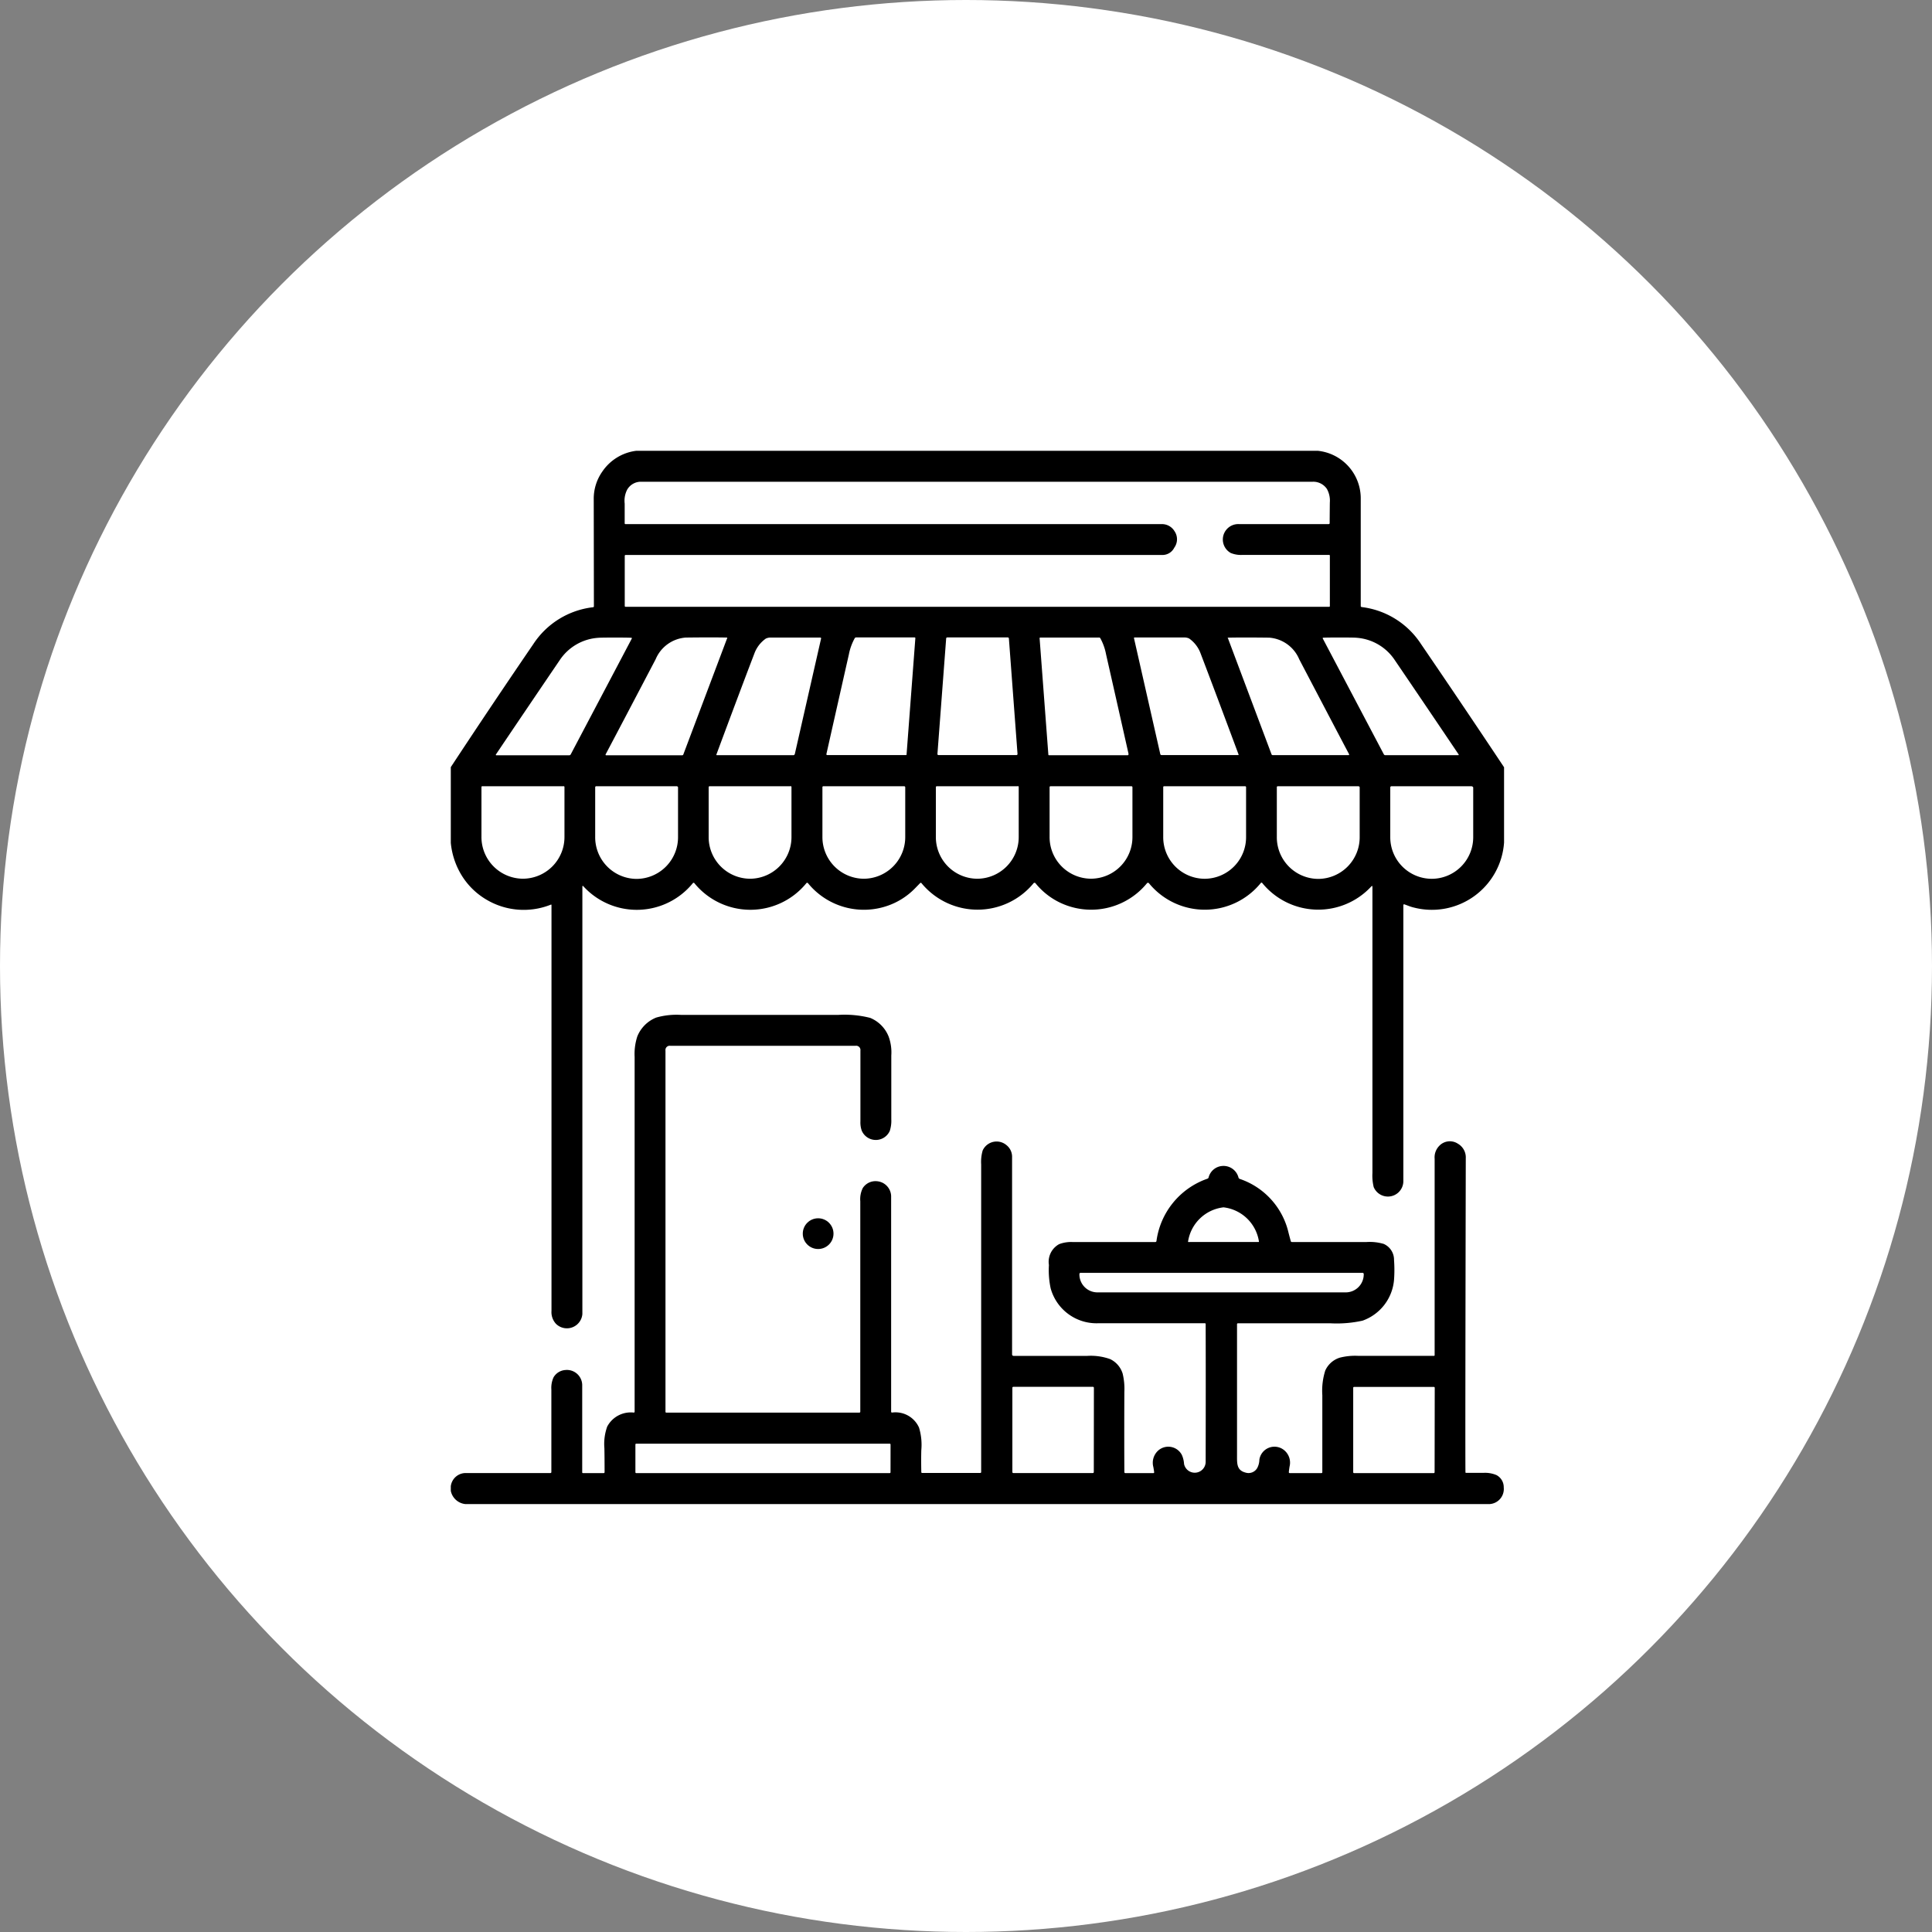
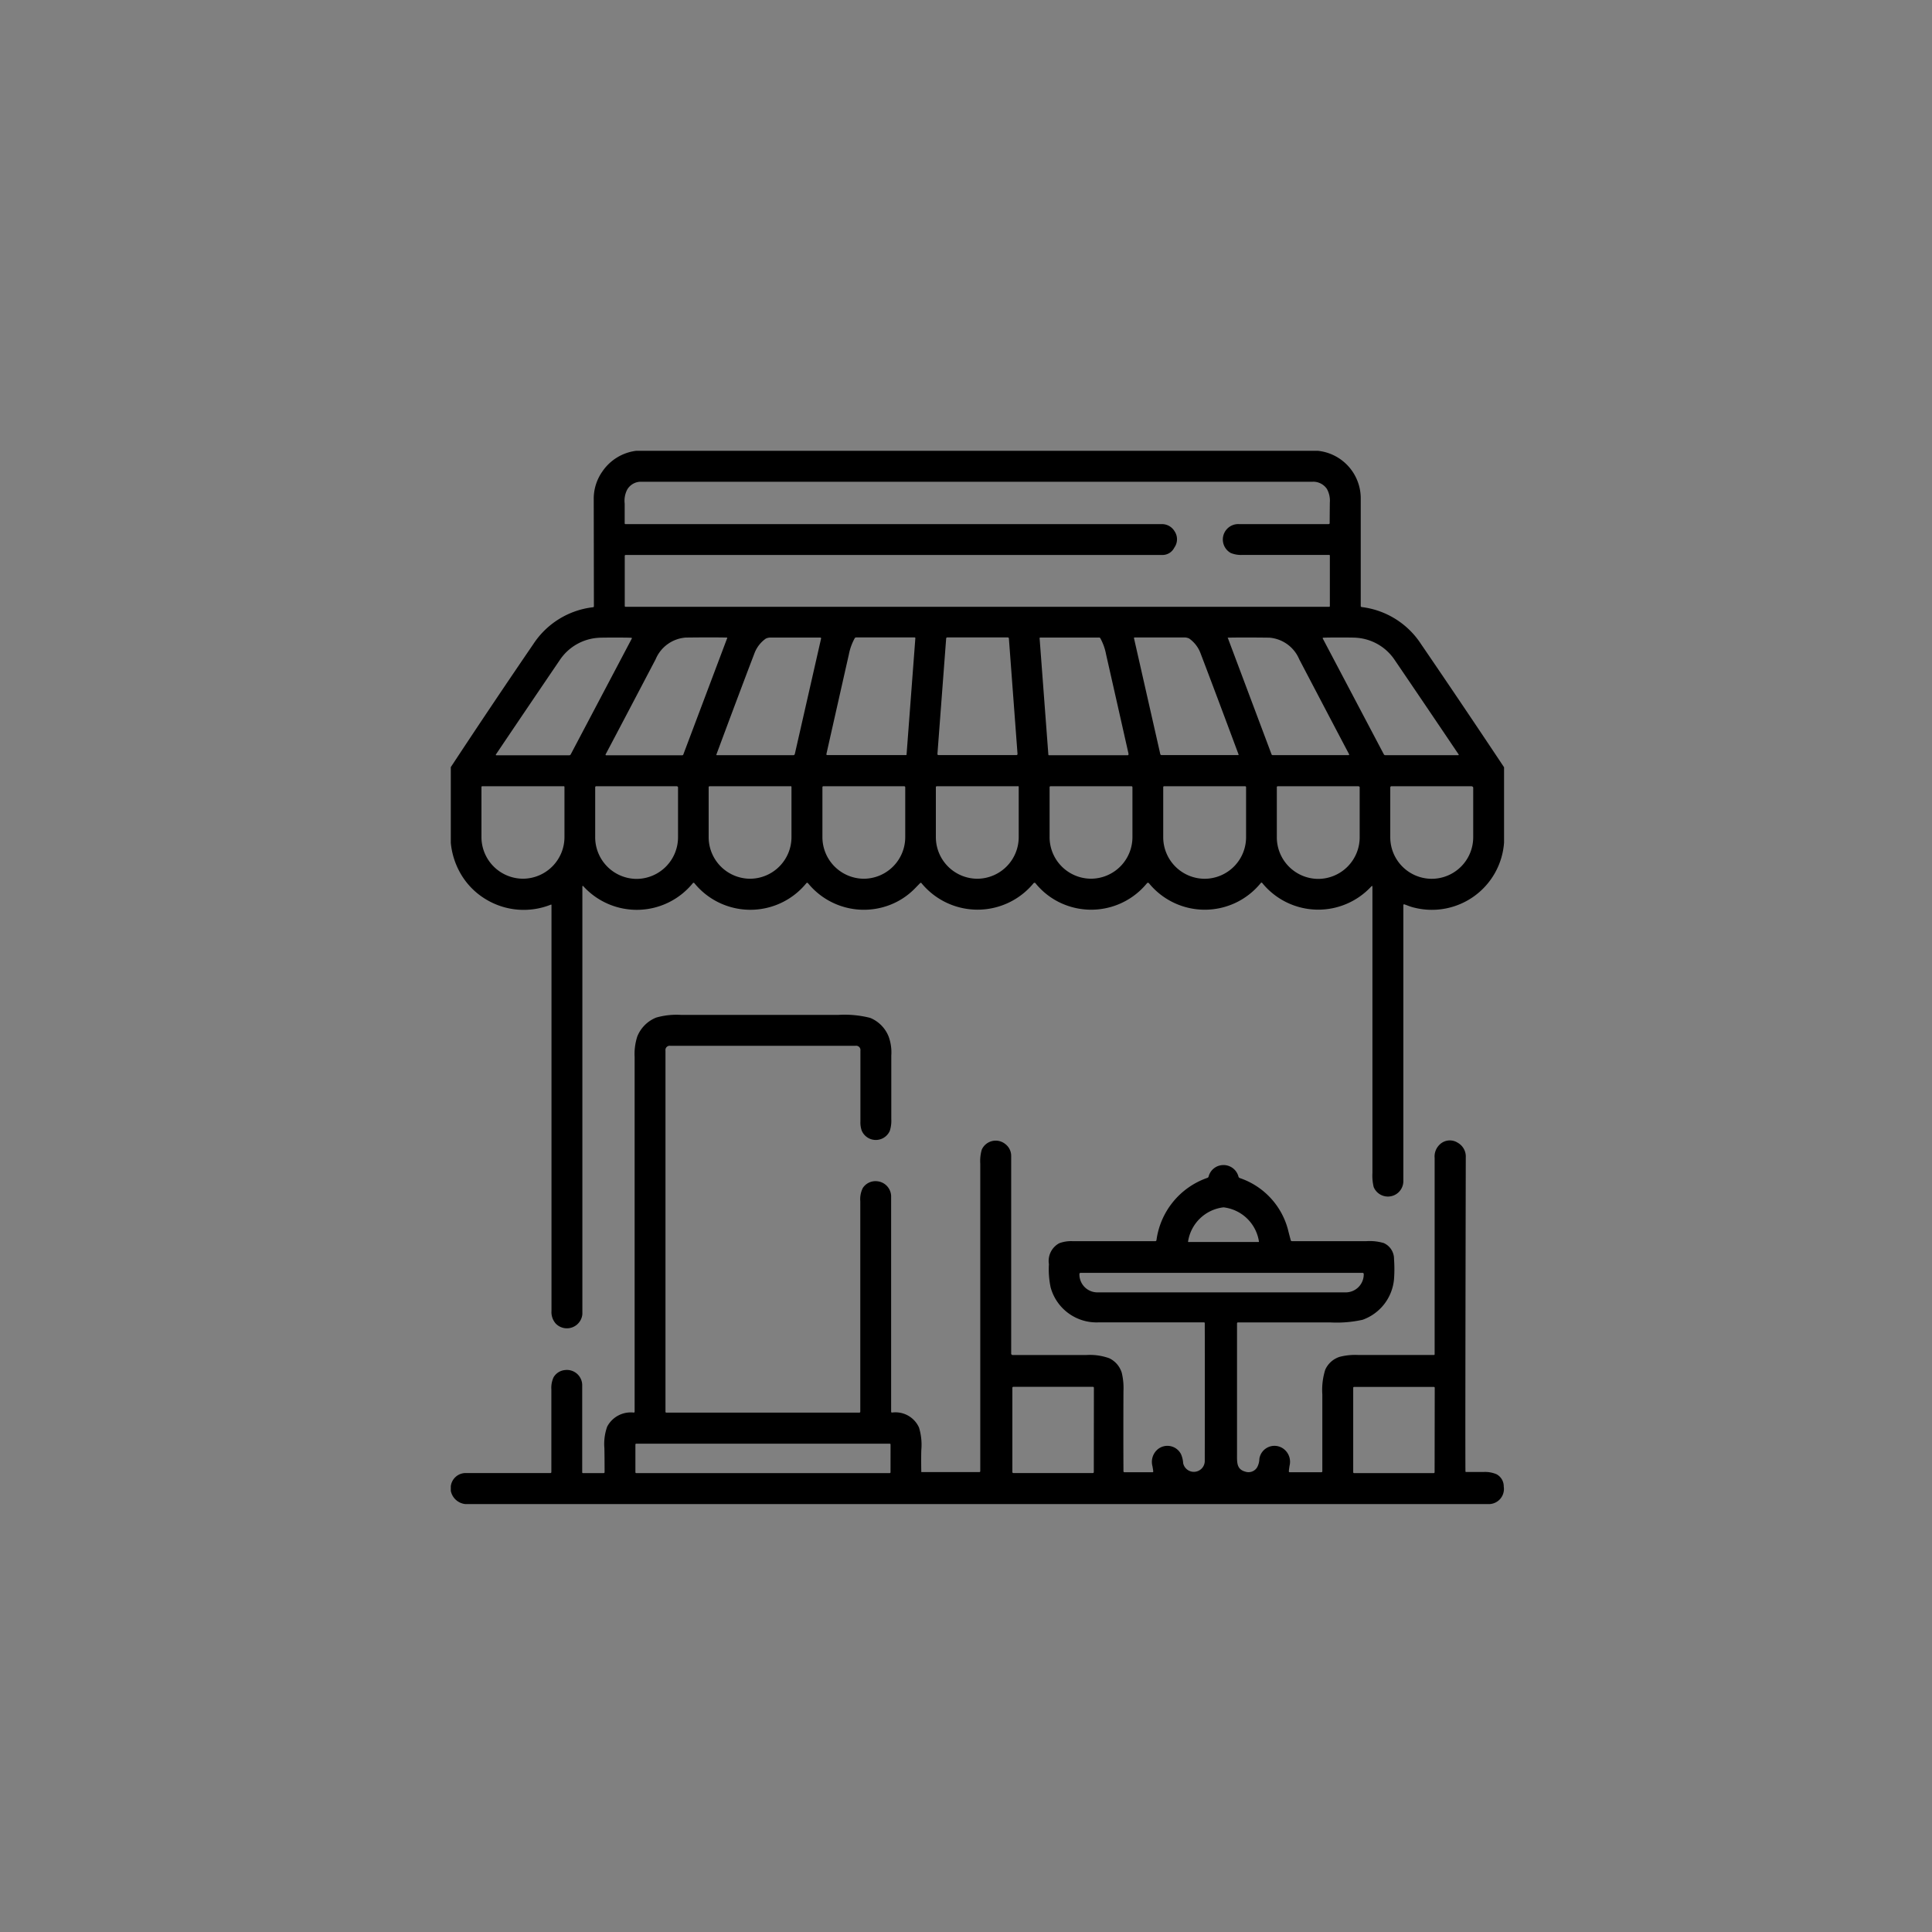
<svg xmlns="http://www.w3.org/2000/svg" width="60" height="60" viewBox="0 0 60 60">
  <rect x="0" y="0" width="60" height="60" fill="#808080" stroke="none" />
  <g id="グループ_20801" data-name="グループ 20801" transform="translate(-250 -1920)">
-     <circle id="楕円形_34" data-name="楕円形 34" cx="30" cy="30" r="30" transform="translate(250 1920)" fill="#fff" />
    <g id="restaurant" transform="translate(264 1934)">
      <path id="パス_105714" data-name="パス 105714" d="M26.927,0a1.485,1.485,0,0,1,1.332,1.5q0,2.034,0,3.316a.034.034,0,0,0,.033.037A2.567,2.567,0,0,1,30.13,6q1.314,1.924,2.58,3.828v2.338a2.247,2.247,0,0,1-2.792,2.021c-.116-.026-.2-.066-.3-.1q-.036-.011-.036.027,0,4.222,0,8.551a.479.479,0,0,1-.921.2,1.5,1.5,0,0,1-.039-.438q0-3.956,0-8.881,0-.055-.037-.015a2.242,2.242,0,0,1-3.383-.106.028.028,0,0,0-.049,0,2.239,2.239,0,0,1-3.466.011.042.042,0,0,0-.072,0,2.238,2.238,0,0,1-2.487.683,2.2,2.2,0,0,1-.964-.682.041.041,0,0,0-.072,0,2.253,2.253,0,0,1-3.473-.008.028.028,0,0,0-.047,0l-.17.174a2.18,2.18,0,0,1-.822.521,2.239,2.239,0,0,1-2.484-.692.033.033,0,0,0-.057,0,2.243,2.243,0,0,1-3.471,0,.031.031,0,0,0-.055,0,2.245,2.245,0,0,1-3.394.094q-.032-.034-.033.013,0,5.4,0,12.971,0,.3,0,.3a.482.482,0,0,1-.822.3.535.535,0,0,1-.137-.4q0-.42,0-12.605a.012.012,0,0,0-.016-.012A2.267,2.267,0,0,1,1.1,13.935,2.229,2.229,0,0,1,.346,13.2,2.356,2.356,0,0,1,0,12.175V9.824Q1.25,7.924,2.565,6A2.567,2.567,0,0,1,4.42,4.858a.028.028,0,0,0,.024-.028q0-.159-.005-3.328A1.462,1.462,0,0,1,4.705.646,1.491,1.491,0,0,1,5.759,0Zm-2.7,3.176a.479.479,0,0,1,.24-.9q2.266,0,2.794,0a.029.029,0,0,0,.033-.032q0-.116.005-.637a.742.742,0,0,0-.093-.426.511.511,0,0,0-.44-.22H5.909a.49.49,0,0,0-.43.243.75.75,0,0,0-.079.435l0,.614a.024.024,0,0,0,.024.024q6.978,0,16.644,0a.454.454,0,0,1,.406.217.446.446,0,0,1-.006.515.409.409,0,0,1-.351.226H5.429a.027.027,0,0,0-.027.027V4.82a.024.024,0,0,0,.024.024H27.28a.019.019,0,0,0,.02-.019V3.259a.023.023,0,0,0-.026-.026H24.589A.826.826,0,0,1,24.229,3.176ZM1.4,9.432a.016.016,0,0,0,0,.016.014.014,0,0,0,.013.008H3.676a.053.053,0,0,0,.05-.031L5.618,5.837q.016-.03-.018-.031Q5.464,5.8,5.105,5.8q-.455,0-.53.008A1.559,1.559,0,0,0,3.384,6.5Q2.407,7.937,1.4,9.432ZM8.584,5.816Q8.589,5.8,8.576,5.8q-.445-.01-1.278,0a1.1,1.1,0,0,0-.936.673Q5.2,8.689,4.808,9.428a.019.019,0,0,0,.017.028H7.187a.037.037,0,0,0,.034-.024Zm2.1,3.6L11.5,5.829Q11.5,5.8,11.474,5.8q-.464,0-1.528,0a.346.346,0,0,0-.164.033.978.978,0,0,0-.35.451q-.459,1.2-1.184,3.15a.014.014,0,0,0,.013.019h2.377A.041.041,0,0,0,10.68,9.421Zm.983,0q-.008.034.027.034h2.444a.016.016,0,0,0,.016-.015l.273-3.615q0-.024-.022-.024H12.589a.05.05,0,0,0-.045.025,1.694,1.694,0,0,0-.181.5Q12.025,7.816,11.664,9.421Zm5.9.034a.033.033,0,0,0,.033-.036l-.268-3.587a.033.033,0,0,0-.033-.031H15.417a.033.033,0,0,0-.033.031l-.271,3.587a.033.033,0,0,0,.033.036Zm3.482-.034q-.361-1.605-.7-3.1a1.683,1.683,0,0,0-.18-.5A.05.05,0,0,0,20.12,5.8H18.308q-.024,0-.022.024l.272,3.615a.016.016,0,0,0,.016.015h2.444Q21.052,9.455,21.044,9.421Zm.984,0a.041.041,0,0,0,.043.034h2.376a.014.014,0,0,0,.013-.019q-.724-1.945-1.184-3.15a.978.978,0,0,0-.35-.451.346.346,0,0,0-.164-.033q-1.064,0-1.528,0-.027,0-.021.026Zm2.1-3.6,1.356,3.611a.037.037,0,0,0,.034.024l2.357,0a.019.019,0,0,0,.017-.028q-.39-.737-1.548-2.948a1.1,1.1,0,0,0-.933-.672q-.831-.01-1.275,0Q24.122,5.805,24.127,5.818ZM31.3,9.431Q30.293,7.936,29.316,6.5a1.559,1.559,0,0,0-1.191-.694q-.075-.008-.53-.008-.359,0-.494.006-.034,0-.018.031l1.891,3.587a.053.053,0,0,0,.05.031h2.263a.014.014,0,0,0,.013-.008.016.016,0,0,0,0-.016Zm-27.8.986-2.524,0a.024.024,0,0,0-.024.025l0,1.547a1.294,1.294,0,0,0,1.286,1.3h0A1.294,1.294,0,0,0,3.53,11.988l0-1.548a.024.024,0,0,0-.024-.024Zm3.525,0-2.509,0a.032.032,0,0,0-.032.031l0,1.541a1.294,1.294,0,0,0,1.281,1.306h.006a1.294,1.294,0,0,0,1.286-1.3l0-1.541a.032.032,0,0,0-.032-.033Zm3.525,0-2.512,0a.03.03,0,0,0-.03.031l0,1.542a1.293,1.293,0,0,0,1.284,1.3h.008a1.293,1.293,0,0,0,1.28-1.306l0-1.542a.03.03,0,0,0-.03-.029Zm3.531,0H11.57a.029.029,0,0,0-.029.029V11.99a1.293,1.293,0,0,0,1.282,1.3h.008a1.293,1.293,0,0,0,1.282-1.3V10.448a.029.029,0,0,0-.029-.029Zm3.527,0-2.515,0a.029.029,0,0,0-.029.03l0,1.543a1.293,1.293,0,0,0,1.285,1.3h.008a1.293,1.293,0,0,0,1.28-1.306l0-1.543a.029.029,0,0,0-.029-.029Zm3.53,0H18.625a.029.029,0,0,0-.029.029v1.543a1.292,1.292,0,0,0,1.282,1.3h.009a1.292,1.292,0,0,0,1.282-1.3V10.447a.029.029,0,0,0-.029-.029Zm3.53,0H22.152a.027.027,0,0,0-.027.027v1.547a1.291,1.291,0,0,0,1.282,1.3h.009a1.291,1.291,0,0,0,1.282-1.3V10.445a.027.027,0,0,0-.027-.027Zm3.527,0-2.513,0a.029.029,0,0,0-.029.029l0,1.543a1.293,1.293,0,0,0,1.28,1.306h.008a1.293,1.293,0,0,0,1.285-1.3l0-1.543a.029.029,0,0,0-.029-.03Zm3.519,0-2.5,0a.038.038,0,0,0-.038.037l0,1.538a1.291,1.291,0,0,0,1.278,1.3h.009A1.291,1.291,0,0,0,31.752,12l0-1.537a.038.038,0,0,0-.038-.038Z" />
-       <path id="パス_105715" data-name="パス 105715" d="M32.268,289.364H.447A.515.515,0,0,1,0,288.955v-.144a.465.465,0,0,1,.479-.41H3.094a.029.029,0,0,0,.029-.029q0-1.282,0-2.565a.784.784,0,0,1,.068-.379.46.46,0,0,1,.358-.226.476.476,0,0,1,.532.456q0,1.414,0,2.721a.023.023,0,0,0,.023.024h.638a.03.03,0,0,0,.034-.034q0-.435-.006-.738a1.6,1.6,0,0,1,.087-.672.826.826,0,0,1,.825-.436.026.026,0,0,0,.027-.026q0-10.659,0-11.02a1.75,1.75,0,0,1,.084-.638,1.056,1.056,0,0,1,.585-.583,2.3,2.3,0,0,1,.767-.084q2.447,0,4.894,0a3.241,3.241,0,0,1,.985.093,1.042,1.042,0,0,1,.574.582,1.429,1.429,0,0,1,.082.588q0,.077,0,1.978a1.015,1.015,0,0,1-.047.362.475.475,0,0,1-.872-.01.763.763,0,0,1-.04-.282q0-.953,0-2.2a.133.133,0,0,0-.151-.151H6.818a.133.133,0,0,0-.151.151V286.5a.024.024,0,0,0,.024.024h6a.027.027,0,0,0,.026-.027q0-3.505,0-6.537a.773.773,0,0,1,.078-.411.468.468,0,0,1,.424-.212.479.479,0,0,1,.456.456v6.7a.026.026,0,0,0,.03.029.8.8,0,0,1,.836.467,1.837,1.837,0,0,1,.071.7q-.008.3,0,.682a.025.025,0,0,0,.028.027h1.8a.028.028,0,0,0,.031-.031q0-6.3,0-9.55a1.263,1.263,0,0,1,.047-.434.475.475,0,0,1,.739-.166.46.46,0,0,1,.174.348v6.152a.045.045,0,0,0,.045.045h2.293a1.785,1.785,0,0,1,.707.1.739.739,0,0,1,.39.454,2.024,2.024,0,0,1,.052.565q-.006,1.316,0,2.484a.033.033,0,0,0,.038.038h.861q.029,0,.026-.029-.005-.052-.024-.157a.511.511,0,0,1,.165-.528.474.474,0,0,1,.72.15.818.818,0,0,1,.068.28.339.339,0,0,0,.671-.079q.005-2.623,0-4.268a.024.024,0,0,0-.024-.024H20.124a1.477,1.477,0,0,1-1.495-1.084,2.693,2.693,0,0,1-.054-.724.624.624,0,0,1,.318-.648,1.046,1.046,0,0,1,.427-.065q1.478,0,2.558,0a.037.037,0,0,0,.037-.031,2.385,2.385,0,0,1,1.579-1.935.056.056,0,0,0,.04-.04.474.474,0,0,1,.429-.357.48.48,0,0,1,.5.362.064.064,0,0,0,.045.042,2.316,2.316,0,0,1,1.509,1.672q.045.173.069.259a.035.035,0,0,0,.037.027h2.318a1.538,1.538,0,0,1,.532.059.538.538,0,0,1,.32.5,4.258,4.258,0,0,1,0,.616,1.477,1.477,0,0,1-.977,1.267,3.69,3.69,0,0,1-1,.082H24.449a.028.028,0,0,0-.032.031q0,3.748,0,4.052c0,.266-.017.479.262.553a.311.311,0,0,0,.365-.141.571.571,0,0,0,.067-.261.474.474,0,0,1,.737-.318.5.5,0,0,1,.2.535q-.019.123-.022.172,0,.029.026.029h.988a.026.026,0,0,0,.026-.026q0-1.6,0-2.391a2.08,2.08,0,0,1,.091-.767.735.735,0,0,1,.45-.4,1.92,1.92,0,0,1,.567-.057q1.179,0,2.361,0a.019.019,0,0,0,.019-.019q0-3.176,0-6.1a.509.509,0,0,1,.141-.4.453.453,0,0,1,.583-.068.49.49,0,0,1,.243.452q-.019,9.2-.01,9.749a.018.018,0,0,0,.02.02l.541,0a.909.909,0,0,1,.4.068.424.424,0,0,1,.228.383A.47.47,0,0,1,32.268,289.364ZM24,281.225h1.085a.016.016,0,0,0,.012-.006.015.015,0,0,0,0-.013,1.26,1.26,0,0,0-1.1-1.057,1.26,1.26,0,0,0-1.1,1.058.015.015,0,0,0,0,.013.016.016,0,0,0,.012.006Zm4.323.959H19.557a.035.035,0,0,0-.035.035v.017a.559.559,0,0,0,.565.554h7.7a.559.559,0,0,0,.565-.554v-.017A.034.034,0,0,0,28.319,282.184Zm-8.351,3.569a.03.03,0,0,0-.03-.03H17.47a.03.03,0,0,0-.03.03v2.618a.03.03,0,0,0,.03.03h2.469a.03.03,0,0,0,.03-.03Zm10.585,0a.027.027,0,0,0-.027-.027H28.052a.027.027,0,0,0-.027.027v2.623a.027.027,0,0,0,.027.027h2.474a.027.027,0,0,0,.027-.027Zm-16.9,1.762a.026.026,0,0,0-.026-.026H5.759a.026.026,0,0,0-.026.026v.862a.026.026,0,0,0,.026.026h7.871a.026.026,0,0,0,.026-.026Z" transform="translate(0 -256.654)" />
-       <circle id="楕円形_35" data-name="楕円形 35" cx="0.477" cy="0.477" r="0.477" transform="translate(10.931 23.835)" />
+       <path id="パス_105715" data-name="パス 105715" d="M32.268,289.364H.447A.515.515,0,0,1,0,288.955v-.144a.465.465,0,0,1,.479-.41H3.094a.029.029,0,0,0,.029-.029q0-1.282,0-2.565a.784.784,0,0,1,.068-.379.46.46,0,0,1,.358-.226.476.476,0,0,1,.532.456q0,1.414,0,2.721a.023.023,0,0,0,.023.024h.638a.03.03,0,0,0,.034-.034q0-.435-.006-.738a1.6,1.6,0,0,1,.087-.672.826.826,0,0,1,.825-.436.026.026,0,0,0,.027-.026q0-10.659,0-11.02a1.75,1.75,0,0,1,.084-.638,1.056,1.056,0,0,1,.585-.583,2.3,2.3,0,0,1,.767-.084q2.447,0,4.894,0a3.241,3.241,0,0,1,.985.093,1.042,1.042,0,0,1,.574.582,1.429,1.429,0,0,1,.082.588q0,.077,0,1.978a1.015,1.015,0,0,1-.047.362.475.475,0,0,1-.872-.01.763.763,0,0,1-.04-.282q0-.953,0-2.2a.133.133,0,0,0-.151-.151H6.818a.133.133,0,0,0-.151.151V286.5a.024.024,0,0,0,.024.024h6a.027.027,0,0,0,.026-.027q0-3.505,0-6.537a.773.773,0,0,1,.078-.411.468.468,0,0,1,.424-.212.479.479,0,0,1,.456.456v6.7a.026.026,0,0,0,.03.029.8.8,0,0,1,.836.467,1.837,1.837,0,0,1,.071.7q-.008.3,0,.682h1.8a.028.028,0,0,0,.031-.031q0-6.3,0-9.55a1.263,1.263,0,0,1,.047-.434.475.475,0,0,1,.739-.166.46.46,0,0,1,.174.348v6.152a.045.045,0,0,0,.045.045h2.293a1.785,1.785,0,0,1,.707.1.739.739,0,0,1,.39.454,2.024,2.024,0,0,1,.052.565q-.006,1.316,0,2.484a.033.033,0,0,0,.038.038h.861q.029,0,.026-.029-.005-.052-.024-.157a.511.511,0,0,1,.165-.528.474.474,0,0,1,.72.15.818.818,0,0,1,.068.28.339.339,0,0,0,.671-.079q.005-2.623,0-4.268a.024.024,0,0,0-.024-.024H20.124a1.477,1.477,0,0,1-1.495-1.084,2.693,2.693,0,0,1-.054-.724.624.624,0,0,1,.318-.648,1.046,1.046,0,0,1,.427-.065q1.478,0,2.558,0a.037.037,0,0,0,.037-.031,2.385,2.385,0,0,1,1.579-1.935.056.056,0,0,0,.04-.04.474.474,0,0,1,.429-.357.48.48,0,0,1,.5.362.064.064,0,0,0,.045.042,2.316,2.316,0,0,1,1.509,1.672q.045.173.069.259a.035.035,0,0,0,.037.027h2.318a1.538,1.538,0,0,1,.532.059.538.538,0,0,1,.32.5,4.258,4.258,0,0,1,0,.616,1.477,1.477,0,0,1-.977,1.267,3.69,3.69,0,0,1-1,.082H24.449a.028.028,0,0,0-.032.031q0,3.748,0,4.052c0,.266-.017.479.262.553a.311.311,0,0,0,.365-.141.571.571,0,0,0,.067-.261.474.474,0,0,1,.737-.318.5.5,0,0,1,.2.535q-.019.123-.022.172,0,.029.026.029h.988a.026.026,0,0,0,.026-.026q0-1.6,0-2.391a2.08,2.08,0,0,1,.091-.767.735.735,0,0,1,.45-.4,1.92,1.92,0,0,1,.567-.057q1.179,0,2.361,0a.019.019,0,0,0,.019-.019q0-3.176,0-6.1a.509.509,0,0,1,.141-.4.453.453,0,0,1,.583-.068.49.49,0,0,1,.243.452q-.019,9.2-.01,9.749a.018.018,0,0,0,.02.02l.541,0a.909.909,0,0,1,.4.068.424.424,0,0,1,.228.383A.47.47,0,0,1,32.268,289.364ZM24,281.225h1.085a.016.016,0,0,0,.012-.006.015.015,0,0,0,0-.013,1.26,1.26,0,0,0-1.1-1.057,1.26,1.26,0,0,0-1.1,1.058.015.015,0,0,0,0,.013.016.016,0,0,0,.012.006Zm4.323.959H19.557a.035.035,0,0,0-.035.035v.017a.559.559,0,0,0,.565.554h7.7a.559.559,0,0,0,.565-.554v-.017A.034.034,0,0,0,28.319,282.184Zm-8.351,3.569a.03.03,0,0,0-.03-.03H17.47a.03.03,0,0,0-.03.03v2.618a.03.03,0,0,0,.03.03h2.469a.03.03,0,0,0,.03-.03Zm10.585,0a.027.027,0,0,0-.027-.027H28.052a.027.027,0,0,0-.027.027v2.623a.027.027,0,0,0,.027.027h2.474a.027.027,0,0,0,.027-.027Zm-16.9,1.762a.026.026,0,0,0-.026-.026H5.759a.026.026,0,0,0-.026.026v.862a.026.026,0,0,0,.026.026h7.871a.026.026,0,0,0,.026-.026Z" transform="translate(0 -256.654)" />
    </g>
  </g>
</svg>